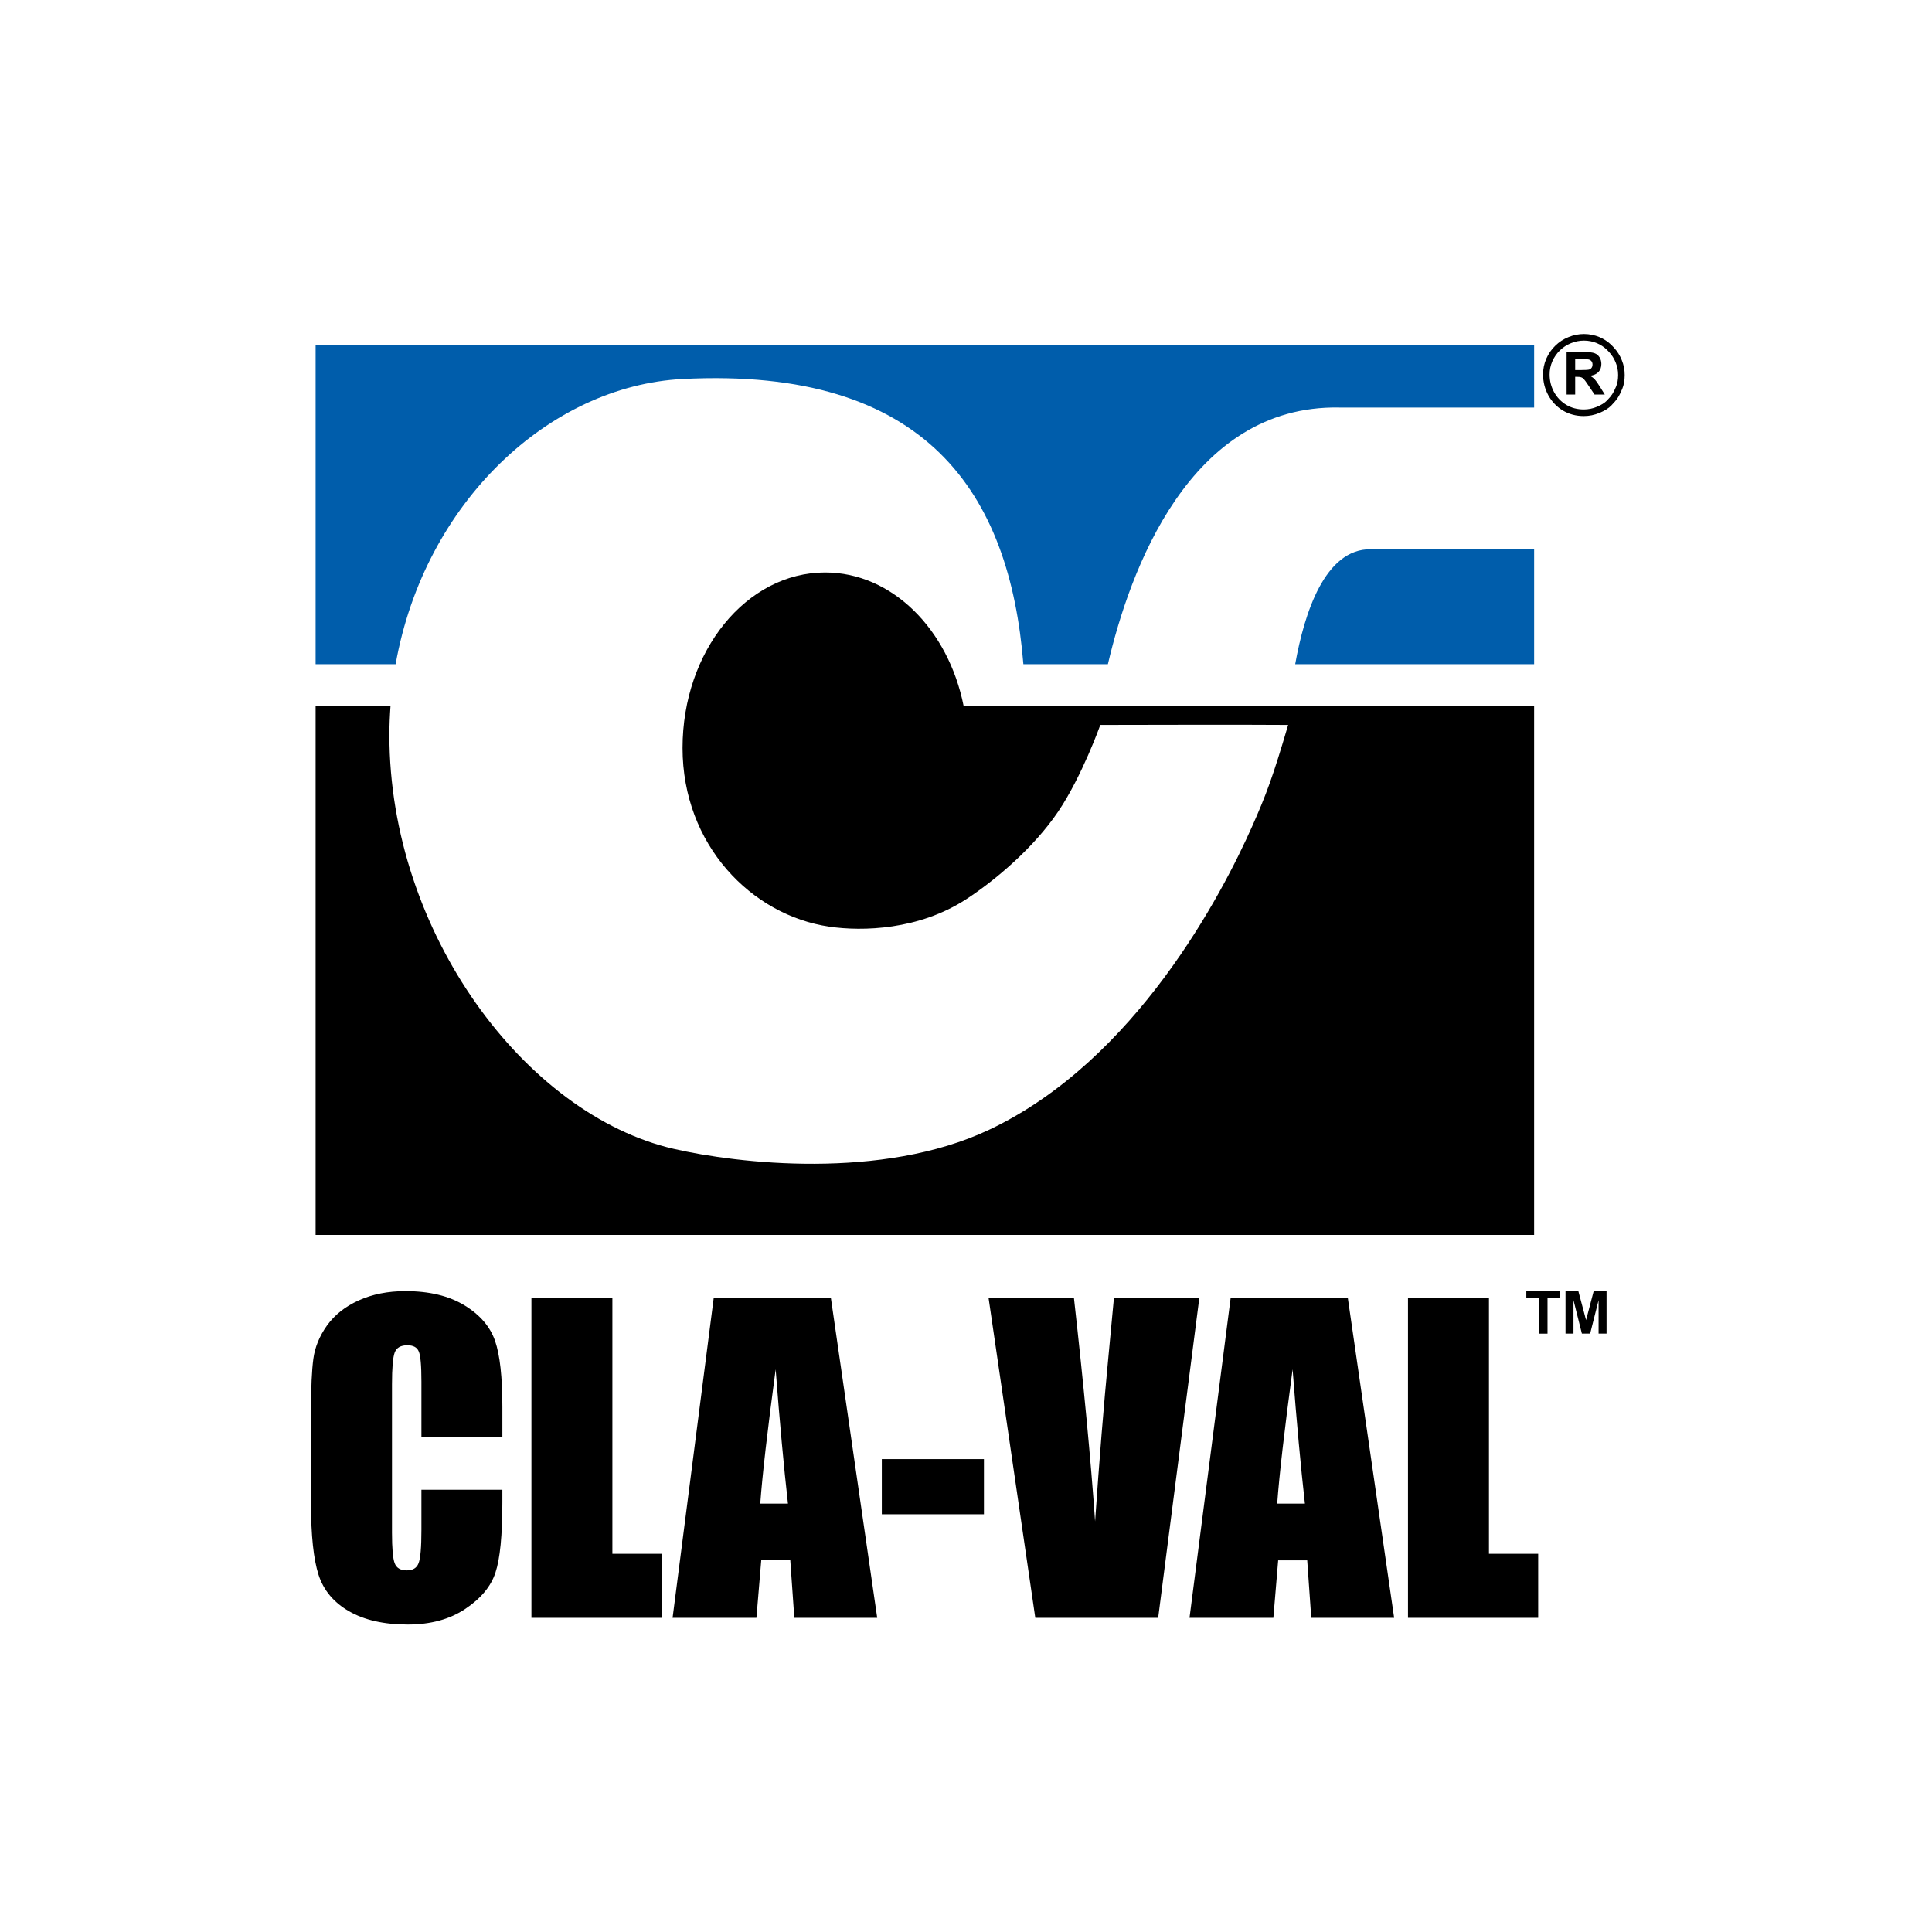
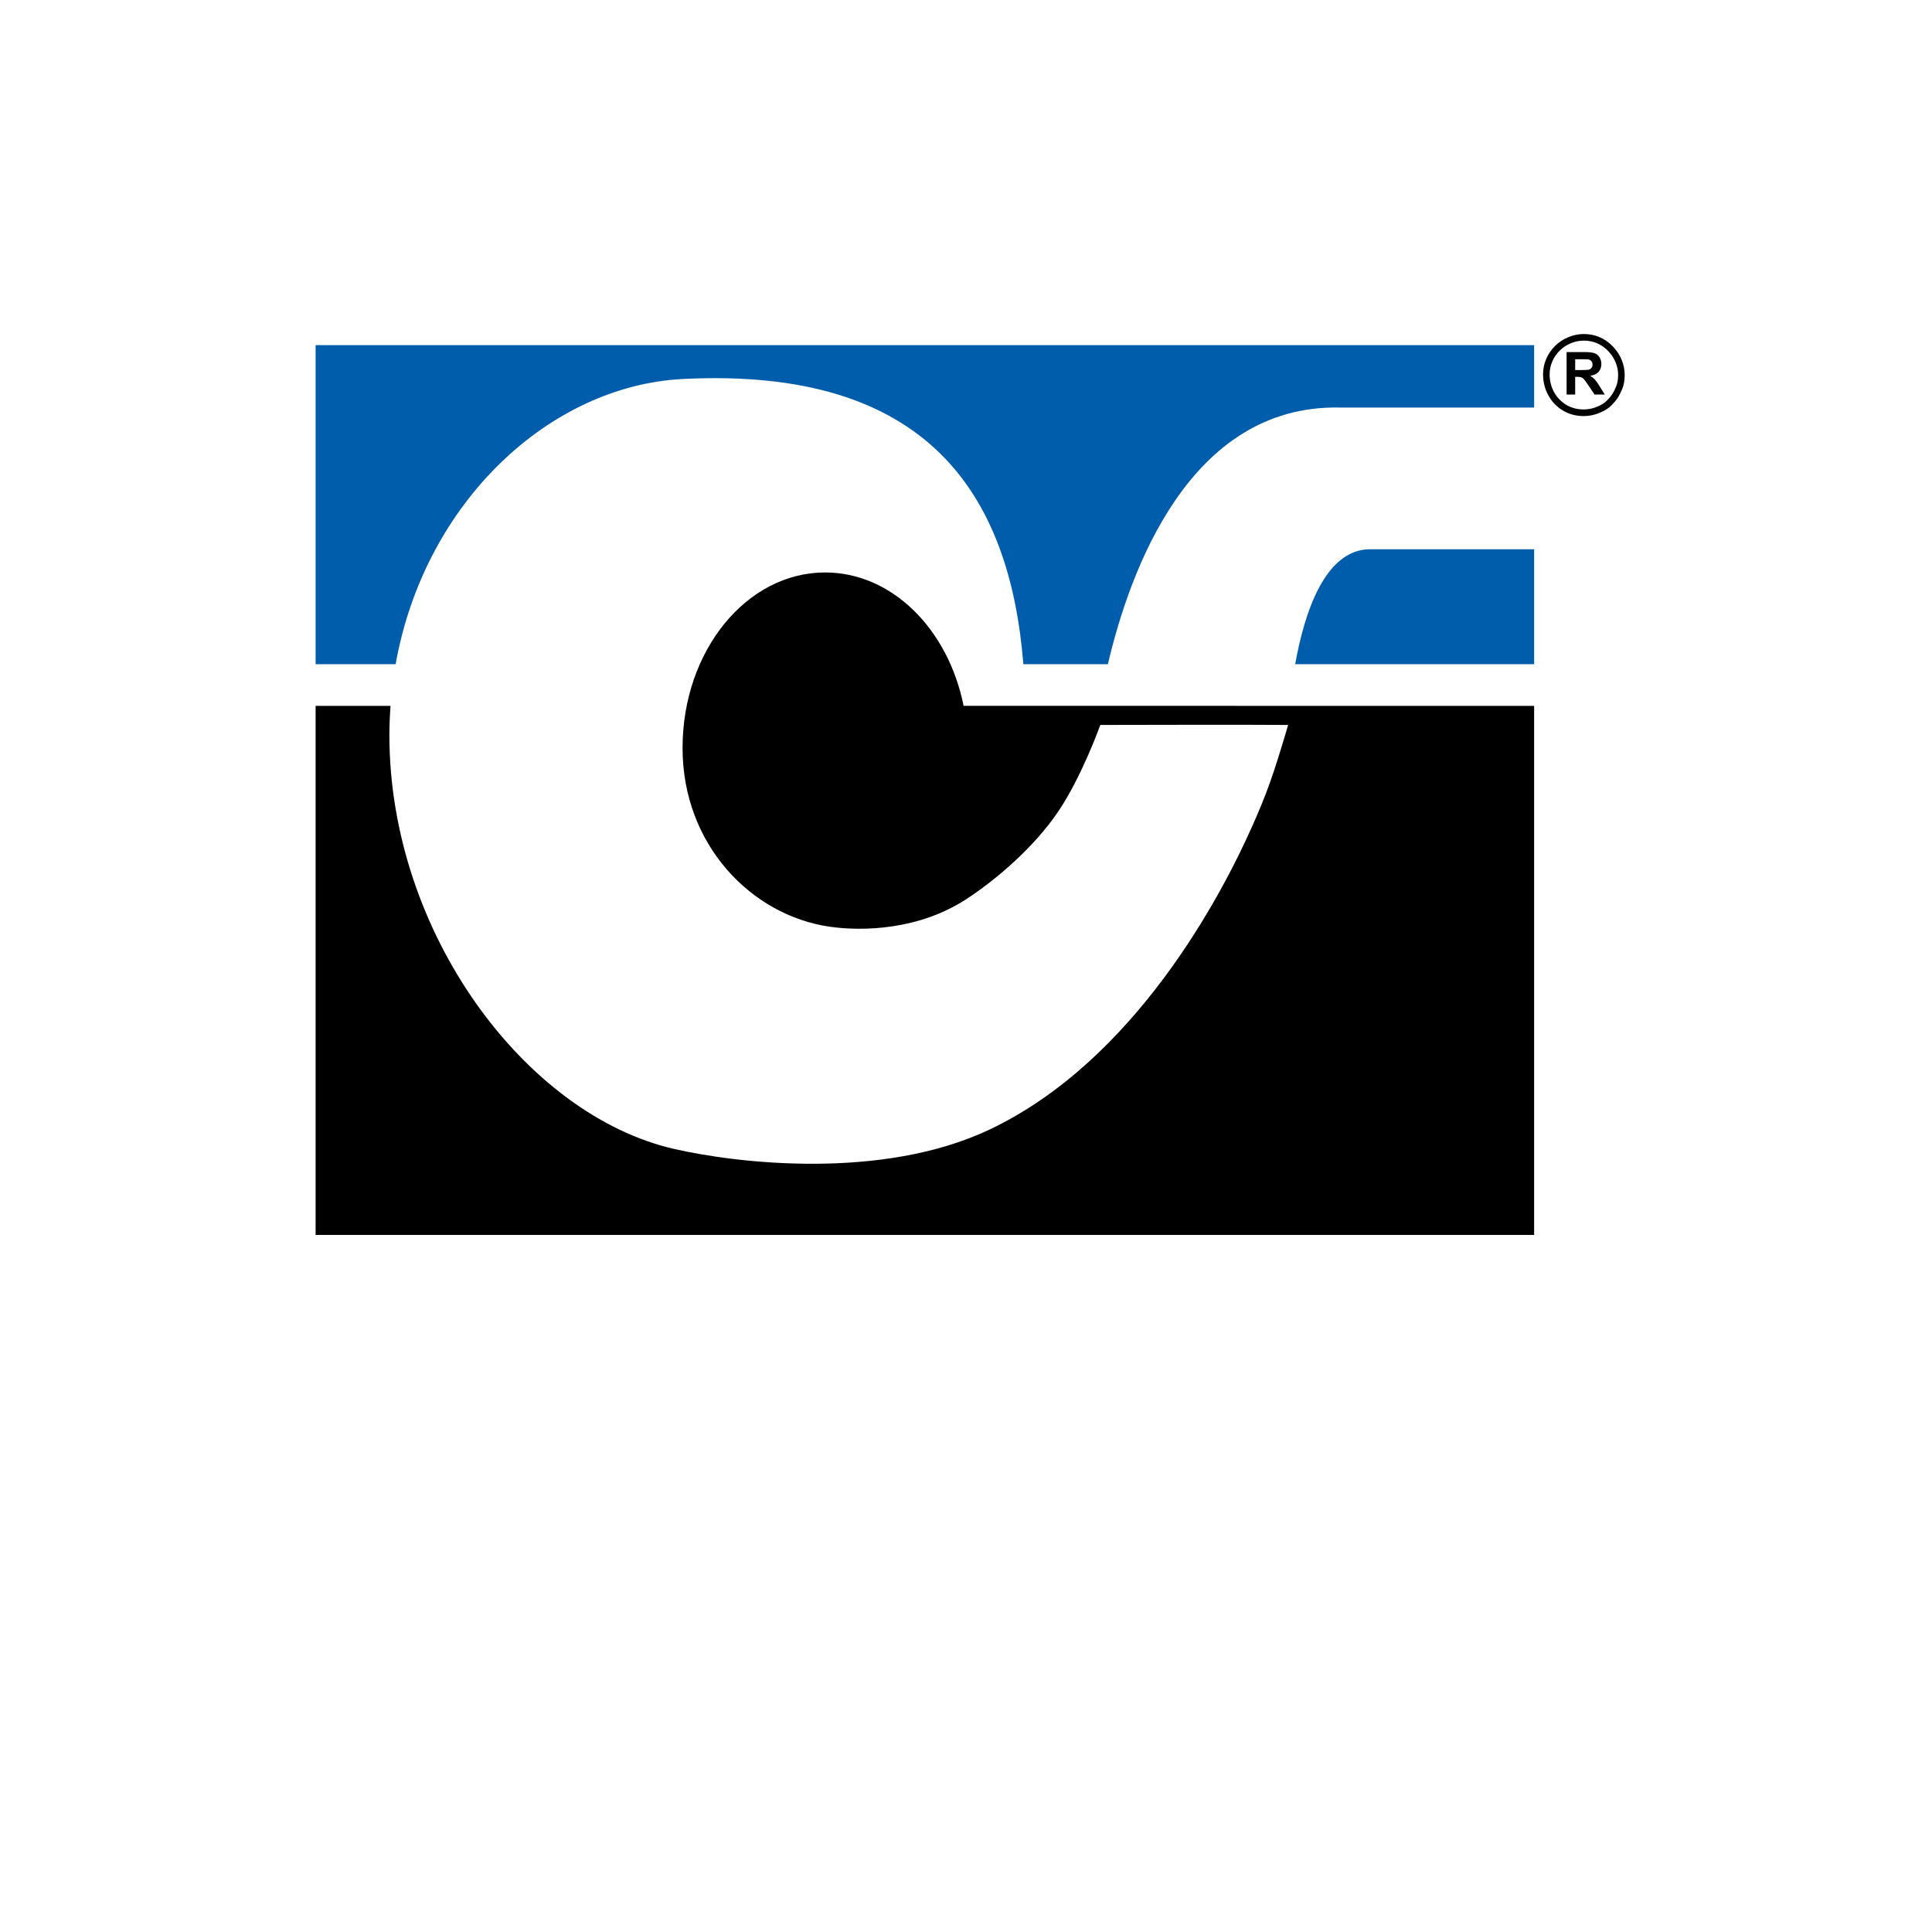
<svg xmlns="http://www.w3.org/2000/svg" xmlns:ns1="http://www.inkscape.org/namespaces/inkscape" xmlns:ns2="http://sodipodi.sourceforge.net/DTD/sodipodi-0.dtd" width="300" height="300" viewBox="0 0 79.375 79.375" version="1.1" id="svg8" ns1:version="0.92.5 (2060ec1f9f, 2020-04-08)" ns2:docname="cla-val.svg">
  <defs id="defs2" />
  <g ns1:label="Capa 1" ns1:groupmode="layer" id="layer1" transform="translate(0,-217.625)">
    <g id="g845" transform="matrix(1.25,0,0,1.25,0.676,-21.635)">
      <path id="rect945" transform="scale(0.265)" d="m 37.104,765.098 v 39.576 h 9.924 c 3.574,-20.073 19.082,-34.523 35.588,-35.371 30.392,-1.562 40.568,14.259 42.271,35.371 h 10.482 c 2.685,-11.493 10.084,-32.163 28.68,-31.834 v 0.002 h 24.186 v -7.744 z m 130.885,25.318 c -5.709,-0.078 -8.259,7.927 -9.389,14.258 h 29.635 v -14.258 h -19.537 z" style="opacity:1;fill:#005dab;fill-opacity:1;stroke:none;stroke-width:0.5;stroke-linecap:round;stroke-linejoin:round;stroke-miterlimit:4;stroke-dasharray:none;stroke-opacity:1;paint-order:normal" ns1:connector-curvature="0" />
      <path ns2:nodetypes="csccscccccsccccccsc" ns1:connector-curvature="0" id="rect947" transform="scale(0.265)" d="m 100.301,793.295 c -9.767,0 -17.686,9.746 -17.686,21.768 1.5e-5,12.022 8.551,20.757 18.217,22.164 4.101,0.597 11.094,0.428 16.992,-3.422 3.616,-2.36 8.362,-6.382 11.384,-10.859 2.956,-4.38 5.221,-10.738 5.221,-10.738 0,0 19.27,-0.046 23.296,0 -1.875,6.388 -2.721,8.648 -4.428,12.5 -3.7,8.346 -14.433,29.109 -32.668,37.713 -13.285,6.268 -31.233,4.181 -39.127,2.359 -18.369,-4.239 -35.248,-26.803 -35.248,-51.324 10e-7,-1.22 0.056,-2.422 0.141,-3.611 h -9.291 v 65.615 H 188.234 v -65.615 l -70.762,-0.01 c -1.903,-9.496 -8.869,-16.539 -17.172,-16.539 z" style="opacity:1;fill:#000000;fill-opacity:1;stroke:none;stroke-width:0.644;stroke-linecap:round;stroke-linejoin:round;stroke-miterlimit:4;stroke-dasharray:none;stroke-opacity:1;paint-order:normal" />
-       <path id="text991" transform="scale(0.265)" d="m 48.246,882.43 c -2.179,0 -4.109,0.384 -5.795,1.152 -1.67,0.752 -2.981,1.79 -3.936,3.113 -0.938,1.324 -1.503,2.705 -1.693,4.143 -0.191,1.422 -0.287,3.562 -0.287,6.422 v 11.594 c 0,3.889 0.31,6.807 0.93,8.752 0.62,1.928 1.885,3.44 3.793,4.535 1.908,1.095 4.334,1.641 7.275,1.641 2.831,0 5.207,-0.645 7.131,-1.936 1.94,-1.291 3.19,-2.794 3.746,-4.51 0.572,-1.716 0.857,-4.625 0.857,-8.727 v -1.545 H 50.227 v 4.977 c 0,2.173 -0.119,3.554 -0.357,4.143 -0.223,0.588 -0.708,0.883 -1.455,0.883 -0.779,0 -1.281,-0.295 -1.504,-0.883 -0.223,-0.588 -0.334,-1.847 -0.334,-3.775 v -18.434 c 0,-2.01 0.111,-3.317 0.334,-3.922 0.223,-0.605 0.747,-0.906 1.574,-0.906 0.731,0 1.201,0.253 1.408,0.76 0.223,0.49 0.334,1.74 0.334,3.75 v 6.912 h 10.041 v -3.773 c 0,-3.709 -0.302,-6.439 -0.906,-8.188 -0.604,-1.765 -1.867,-3.236 -3.791,-4.412 -1.924,-1.177 -4.366,-1.766 -7.324,-1.766 z m 139.02,0 v 0.893 h 1.564 v 4.379 h 1.064 v -4.379 h 1.559 v -0.893 z m 4.861,0 v 5.271 h 0.988 v -4.15 l 1.043,4.15 h 1.023 l 1.047,-4.15 v 4.15 h 0.988 v -5.271 h -1.596 l -0.945,3.596 -0.957,-3.596 z m -128.256,0.834 v 39.686 h 16.146 v -7.943 h -6.105 v -31.742 z m 22.611,0 -5.104,39.686 H 91.777 L 92.375,915.816 h 3.602 l 0.5,7.133 h 10.281 l -5.748,-39.686 z m 34.086,0 5.797,39.686 h 15.24 l 5.105,-39.686 h -10.592 l -0.691,7.377 c -0.572,5.932 -1.12,12.714 -1.645,20.346 -0.525,-7.55 -1.401,-16.79 -2.625,-27.723 z m 30.029,0 -5.104,39.686 h 10.4 l 0.596,-7.133 h 3.602 l 0.502,7.133 h 10.279 L 165.125,883.264 Z m 21.992,0 v 39.686 h 16.148 v -7.943 h -6.105 v -31.742 z m -78.426,8.873 c 0.509,6.602 1.017,12.151 1.525,16.645 h -3.434 c 0.254,-3.513 0.89,-9.062 1.908,-16.645 z m 64.115,0 c 0.509,6.602 1.018,12.151 1.527,16.645 h -3.436 c 0.254,-3.513 0.89,-9.062 1.908,-16.645 z m -50.949,11.129 v 6.838 h 12.666 v -6.838 z" style="font-style:normal;font-variant:normal;font-weight:bold;font-stretch:normal;font-size:13.102px;line-height:1;font-family:Arial;-inkscape-font-specification:'Arial Bold';text-align:start;text-anchor:start;opacity:1;fill:#000000;fill-opacity:1;stroke:none;stroke-width:1.548;stroke-linecap:round;stroke-linejoin:round;stroke-miterlimit:4;stroke-dasharray:none;stroke-opacity:1;paint-order:normal" ns1:connector-curvature="0" />
      <path id="text828" transform="scale(0.265)" d="m 194.424,763.721 c -0.663,0 -1.308,0.129 -1.934,0.387 -0.617,0.249 -1.159,0.602 -1.629,1.062 -0.47,0.451 -0.843,0.991 -1.119,1.617 -0.267,0.617 -0.4,1.26 -0.4,1.932 0,0.948 0.222,1.824 0.664,2.625 0.442,0.792 1.044,1.417 1.809,1.877 0.764,0.451 1.625,0.678 2.582,0.678 0.672,0 1.326,-0.133 1.961,-0.4 0.635,-0.267 1.118,-0.571 1.449,-0.912 0.341,-0.35 0.603,-0.663 0.787,-0.939 0.184,-0.276 0.373,-0.648 0.566,-1.117 0.203,-0.479 0.305,-1.055 0.305,-1.727 0,-0.644 -0.12,-1.258 -0.359,-1.838 -0.23,-0.58 -0.557,-1.1 -0.98,-1.561 -0.414,-0.47 -0.883,-0.841 -1.408,-1.117 -0.525,-0.285 -1.118,-0.465 -1.781,-0.539 z m -0.004,0.818 0.43,0.023 c 0.556,0.062 1.054,0.212 1.494,0.451 0.44,0.232 0.834,0.546 1.182,0.939 0.355,0.386 0.631,0.822 0.824,1.309 0.201,0.487 0.301,1 0.301,1.541 0,0.564 -0.086,1.048 -0.256,1.449 -0.162,0.394 -0.32,0.706 -0.475,0.938 -0.154,0.232 -0.374,0.496 -0.66,0.789 -0.278,0.286 -0.684,0.54 -1.217,0.764 -0.533,0.224 -1.081,0.336 -1.645,0.336 -0.803,0 -1.527,-0.188 -2.168,-0.566 -0.641,-0.386 -1.147,-0.912 -1.518,-1.576 -0.371,-0.672 -0.557,-1.406 -0.557,-2.201 0,-0.564 0.112,-1.106 0.336,-1.623 0.232,-0.525 0.545,-0.977 0.939,-1.355 0.394,-0.386 0.85,-0.684 1.367,-0.893 0.525,-0.216 1.065,-0.324 1.621,-0.324 z m -2.158,1.422 v 5.27 h 1.064 v -2.201 h 0.215 c 0.244,0 0.424,0.022 0.537,0.062 0.113,0.038 0.22,0.111 0.32,0.219 0.101,0.105 0.287,0.364 0.561,0.773 l 0.77,1.146 H 197 l -0.643,-1.027 c -0.254,-0.41 -0.456,-0.697 -0.607,-0.857 -0.149,-0.161 -0.338,-0.307 -0.568,-0.441 0.463,-0.067 0.81,-0.228 1.043,-0.484 0.232,-0.259 0.348,-0.587 0.348,-0.982 0,-0.312 -0.077,-0.588 -0.23,-0.83 -0.153,-0.242 -0.357,-0.41 -0.613,-0.504 -0.254,-0.096 -0.663,-0.143 -1.227,-0.143 z m 1.064,0.891 h 0.83 c 0.431,0 0.691,0.006 0.777,0.018 0.173,0.029 0.305,0.099 0.398,0.209 0.096,0.108 0.145,0.25 0.145,0.428 0,0.158 -0.037,0.291 -0.109,0.396 -0.072,0.105 -0.17,0.18 -0.297,0.223 -0.127,0.043 -0.447,0.064 -0.957,0.064 h -0.787 z" style="font-style:normal;font-variant:normal;font-weight:bold;font-stretch:normal;font-size:1.948px;line-height:1;font-family:Impact;-inkscape-font-specification:'Impact Bold';text-align:start;text-anchor:start;opacity:1;fill:#000000;fill-opacity:1;stroke:none;stroke-width:0.23;stroke-linecap:round;stroke-linejoin:round;stroke-miterlimit:4;stroke-dasharray:none;stroke-opacity:1;paint-order:normal" ns1:connector-curvature="0" />
    </g>
  </g>
</svg>